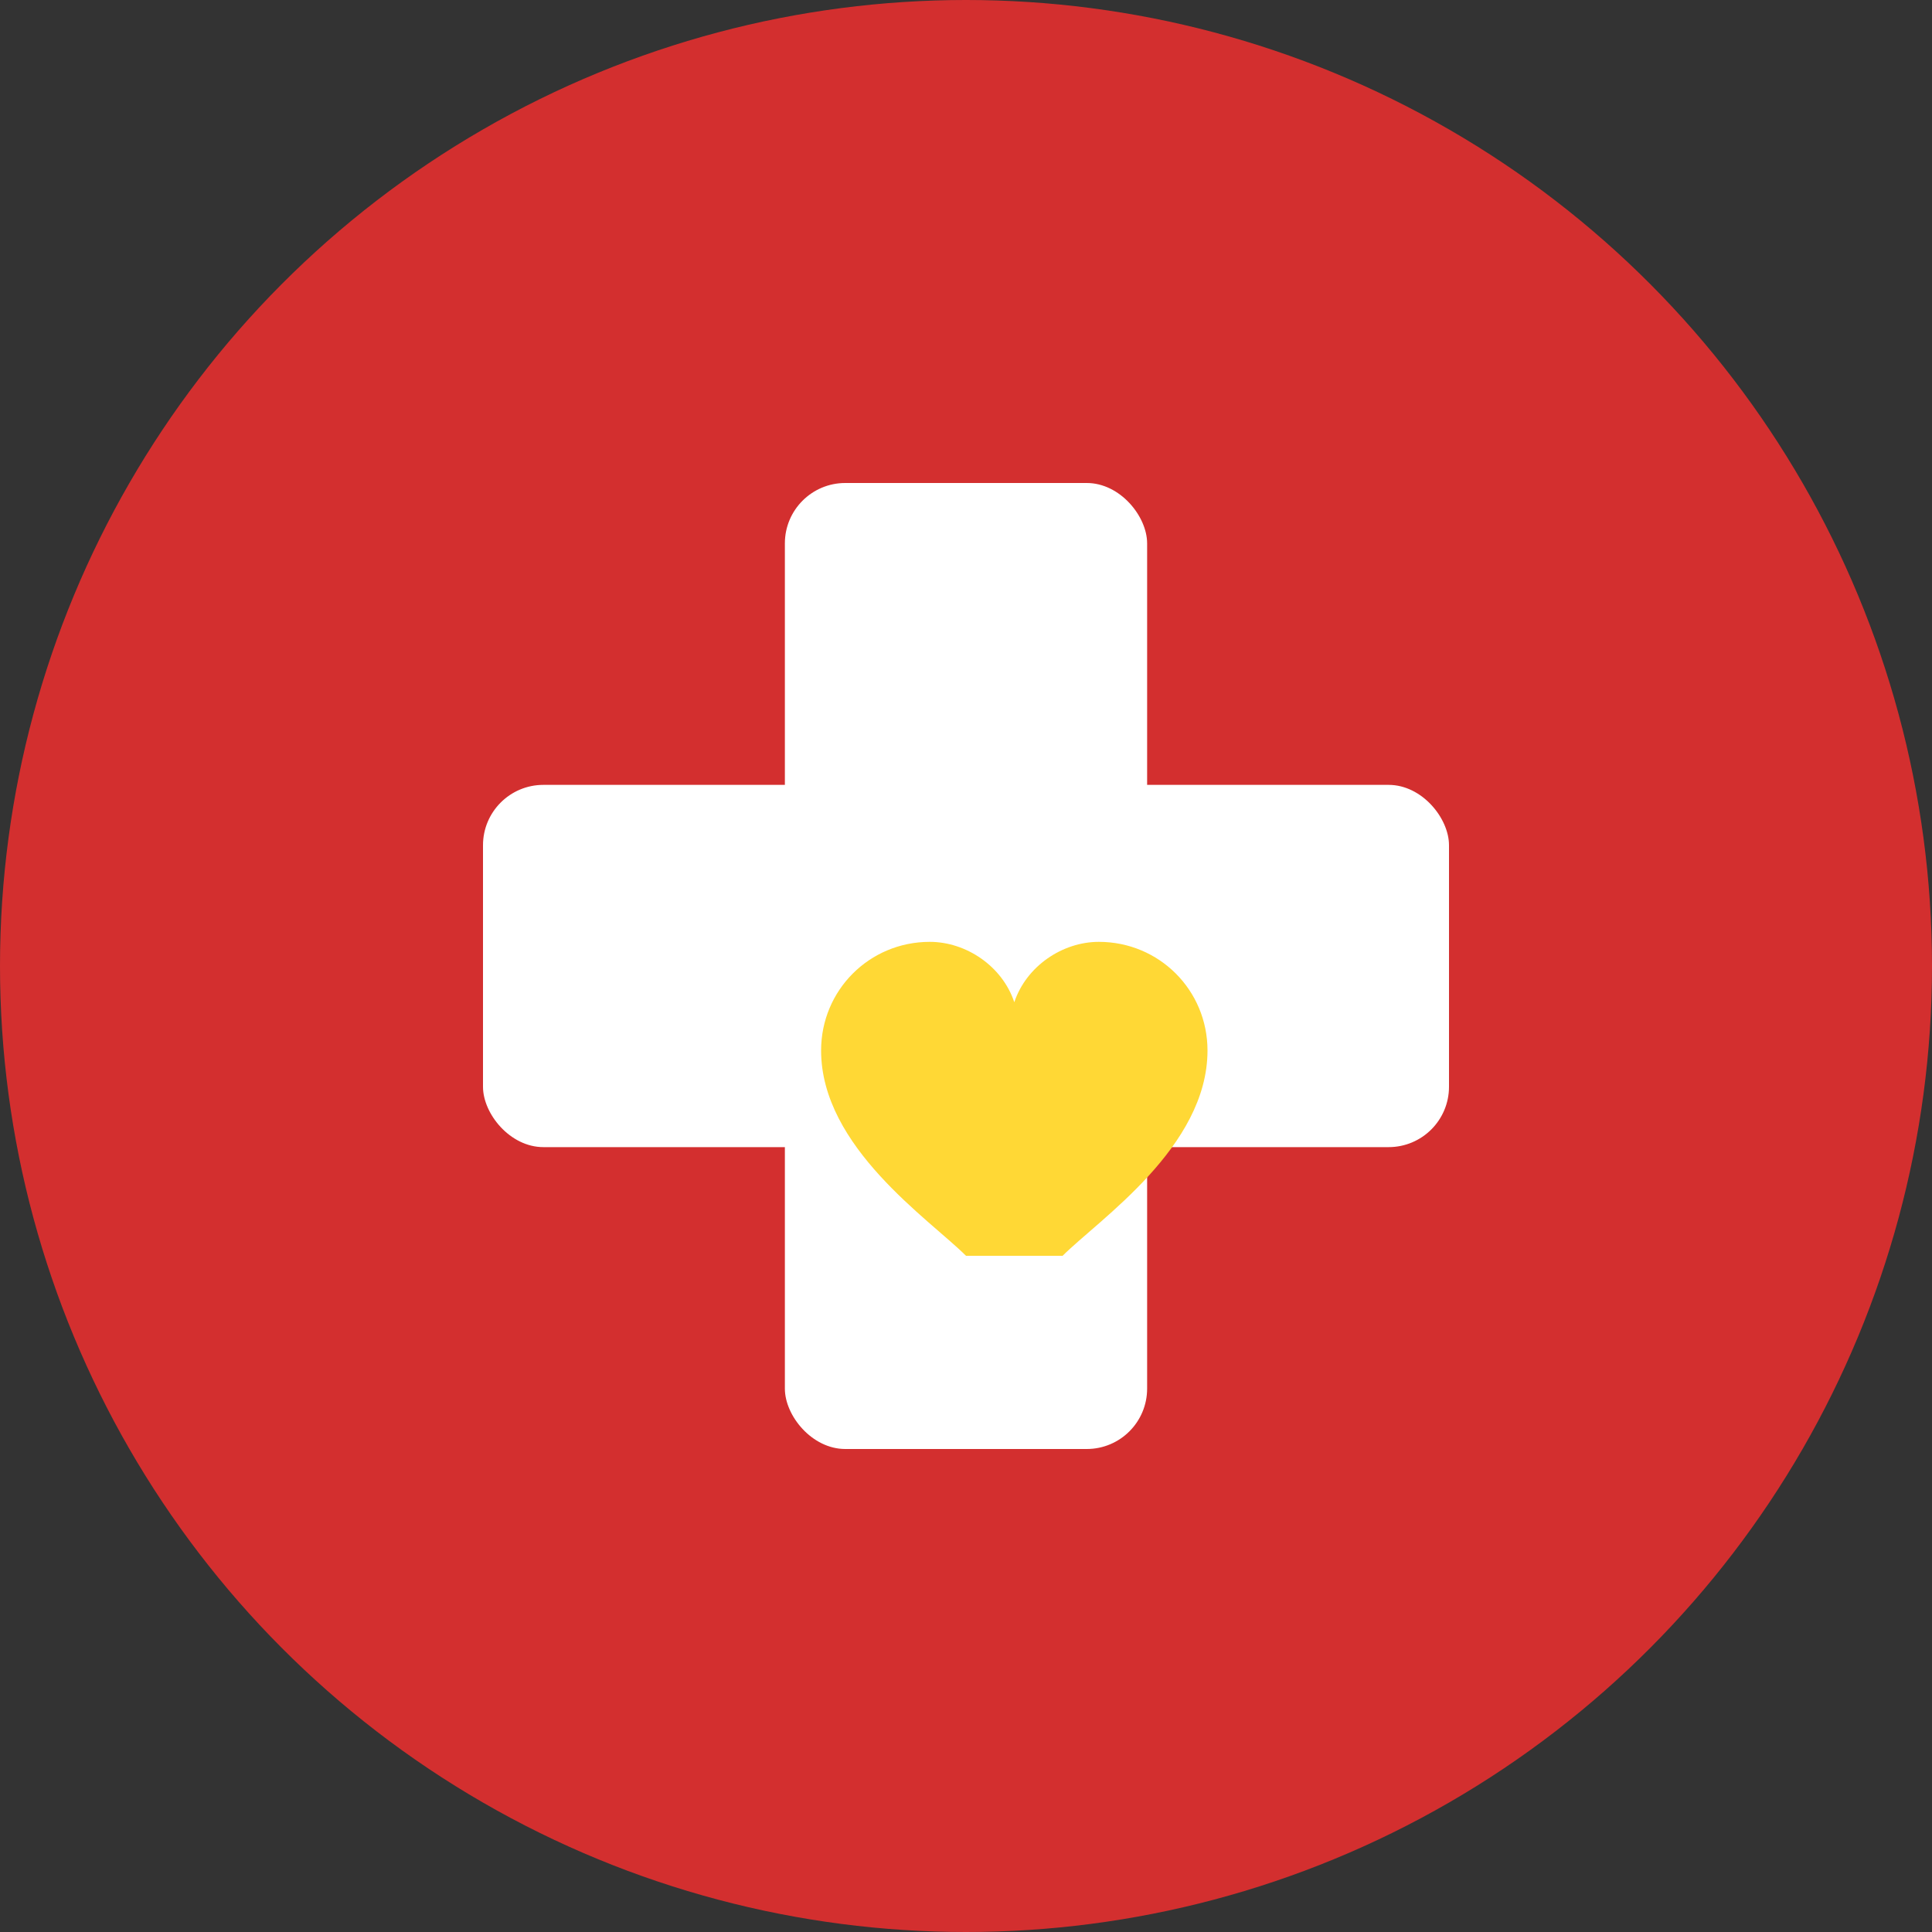
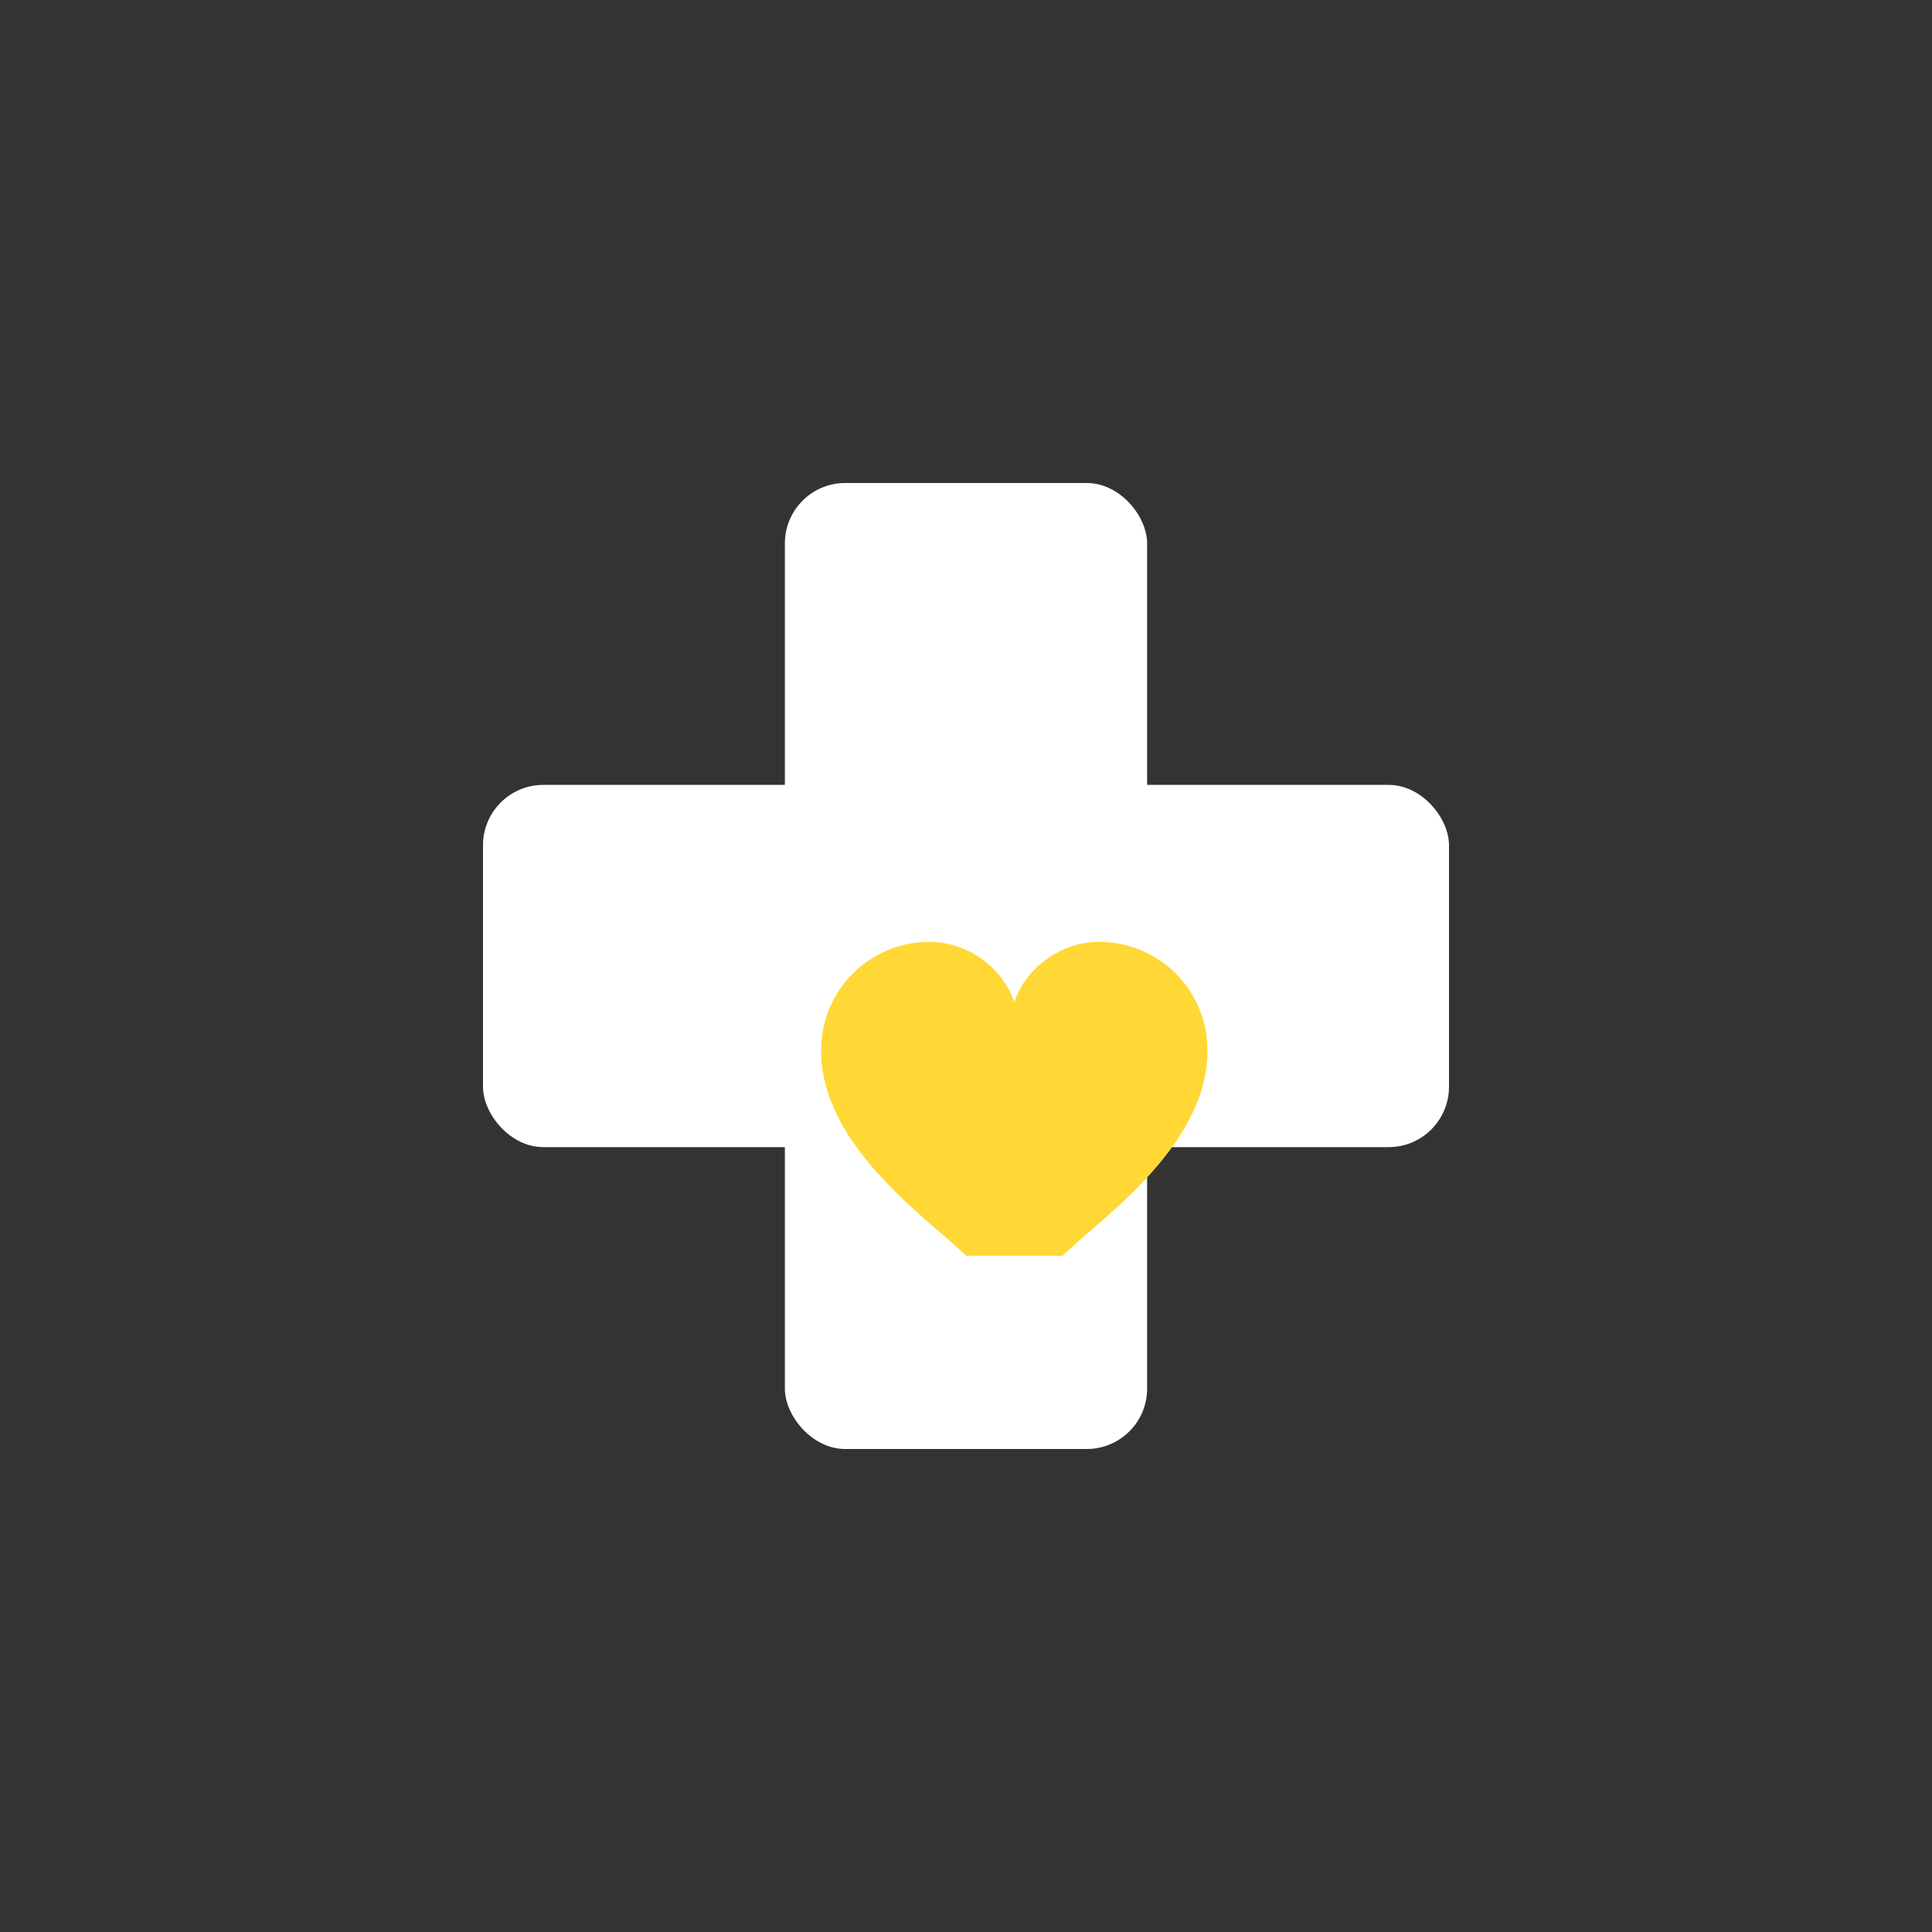
<svg xmlns="http://www.w3.org/2000/svg" viewBox="0 0 32 32" width="32" height="32">
  <rect x="0" y="0" width="32" height="32" fill="#333333" stroke="none" />
-   <circle cx="16" cy="16" r="16" fill="#D32F2F" />
  <rect x="13" y="8" width="6" height="16" rx="1" fill="white" />
  <rect x="8" y="13" width="16" height="6" rx="1" fill="white" />
  <path d="M16 24c-1.5-1.5-6-4.5-6-8.5 0-2.5 2-4.5 4.5-4.5 1.5 0 3 1 3.5 2.5 0.5-1.5 2-2.5 3.5-2.5 2.5 0 4.5 2 4.5 4.5 0 4-4.5 7-6 8.5z" fill="#FFD835" transform="scale(0.4) translate(24, 28)" />
</svg>